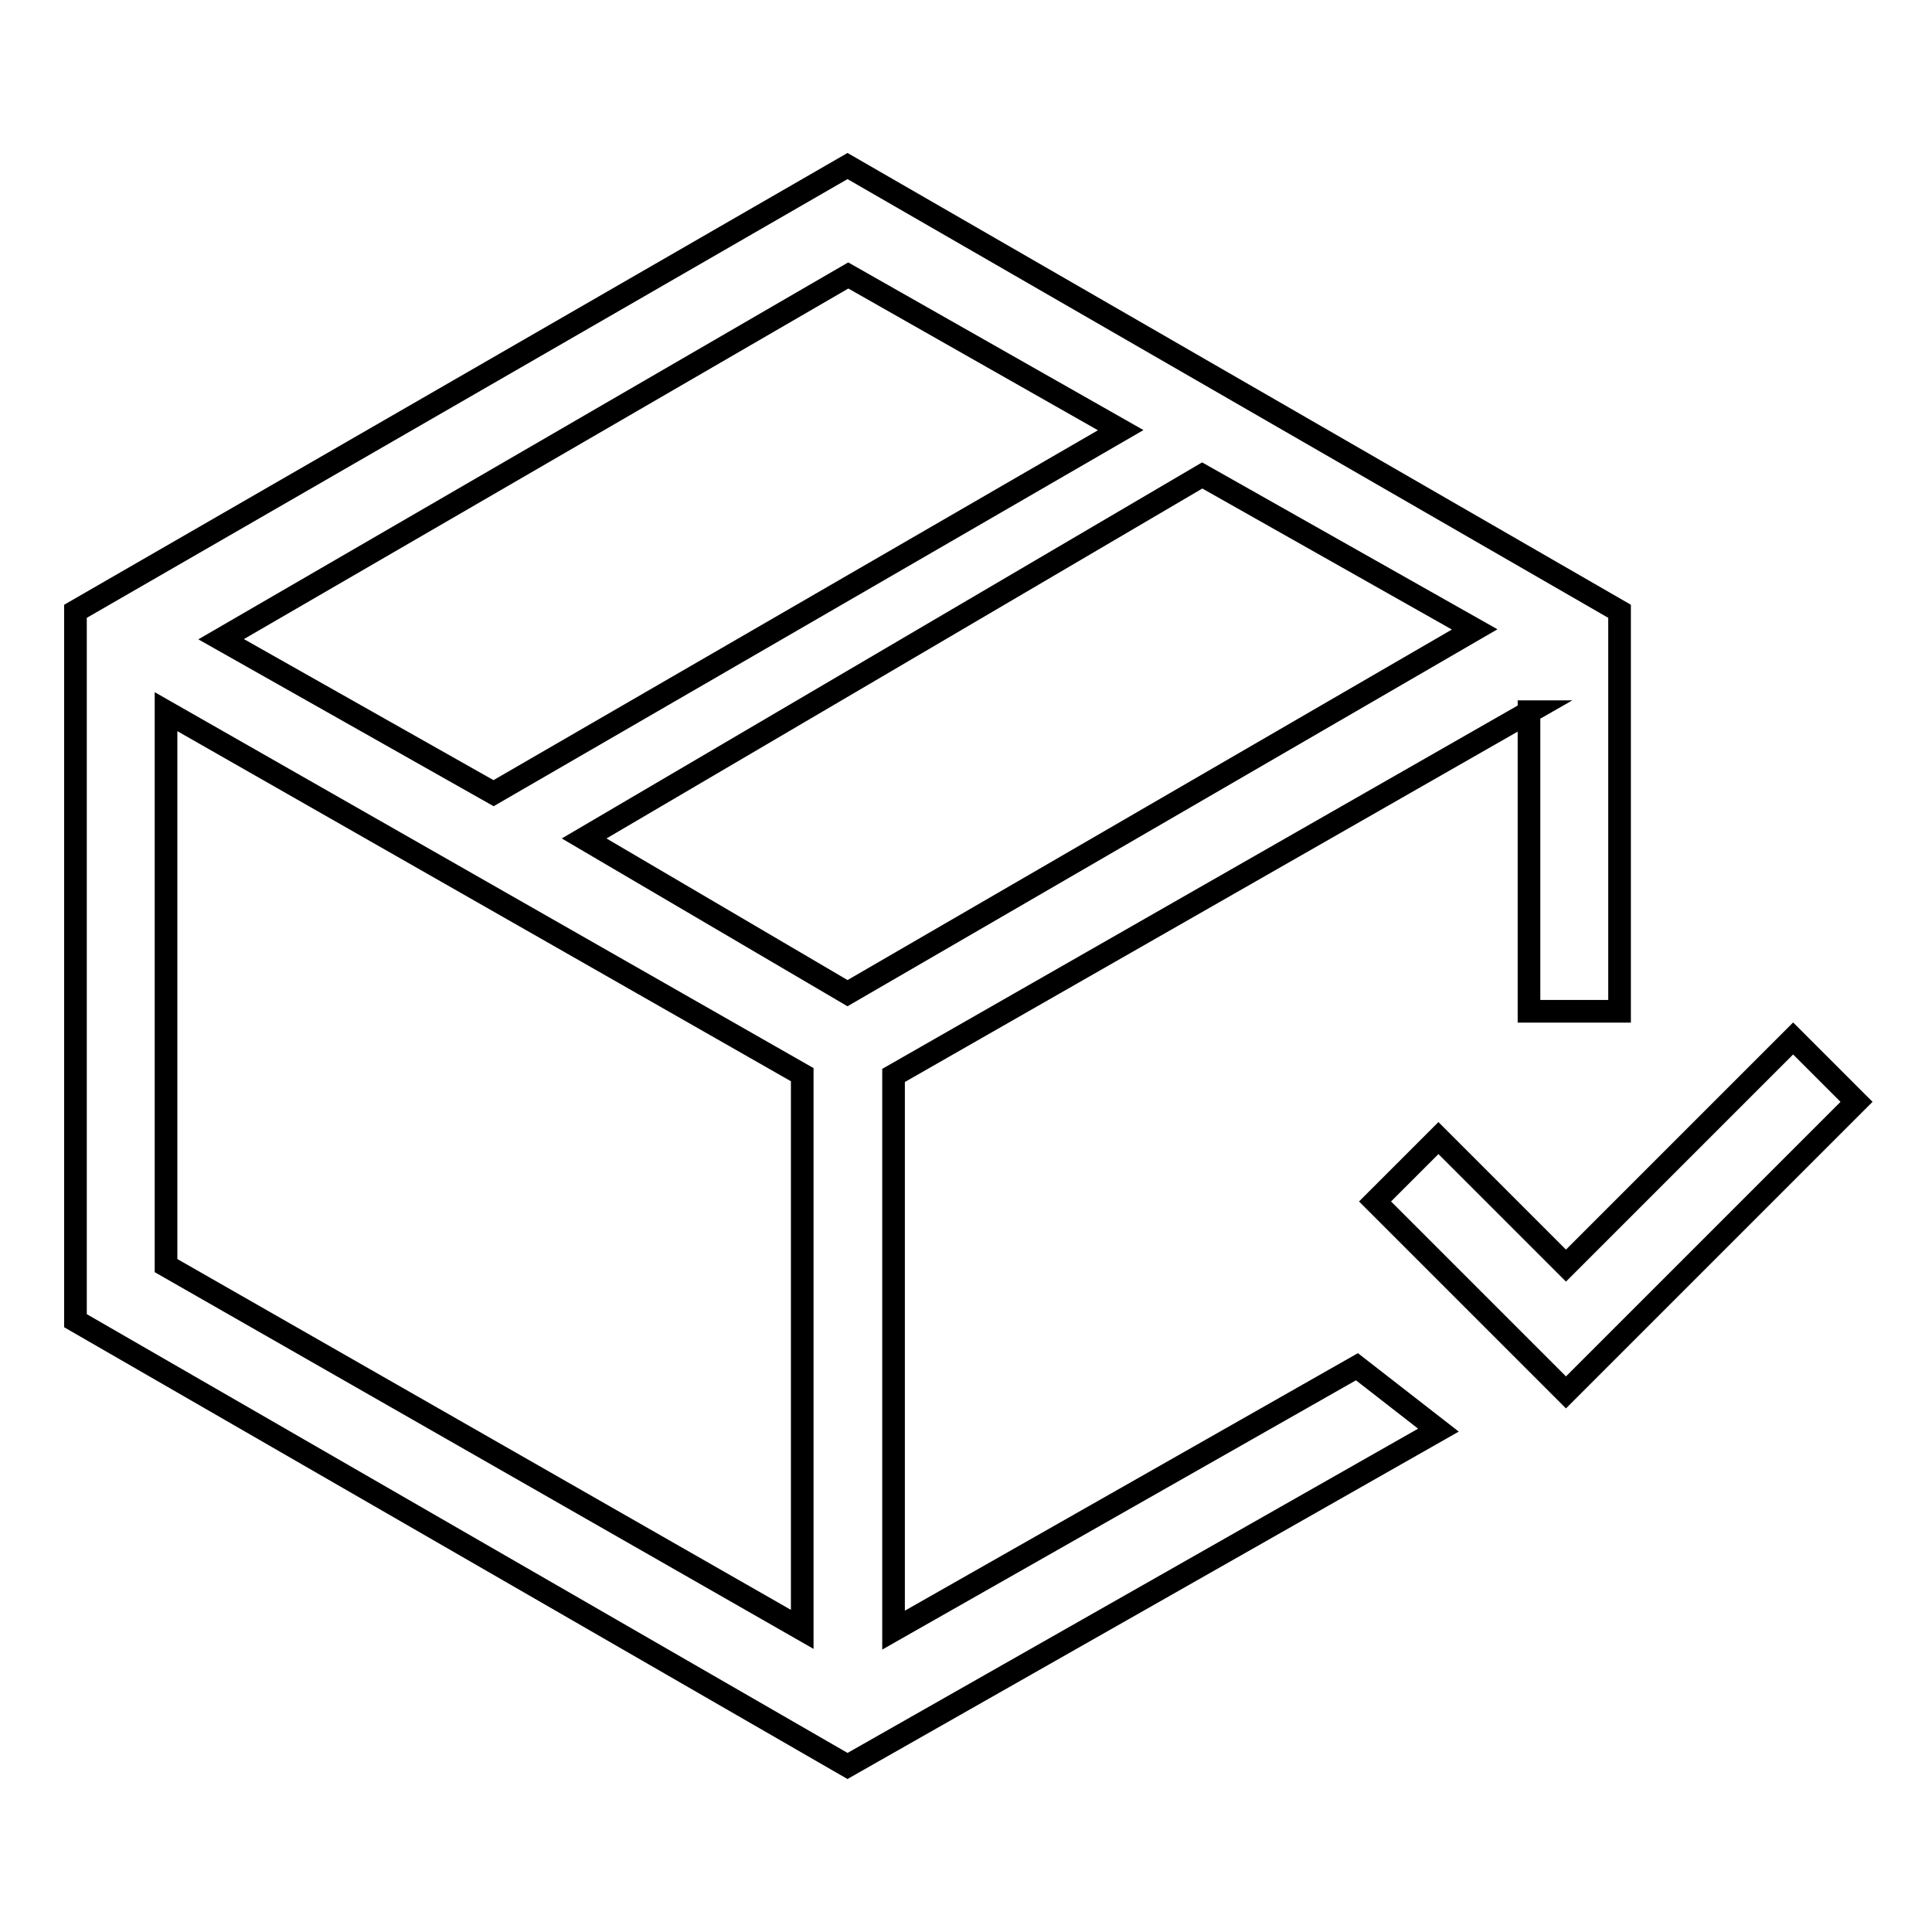
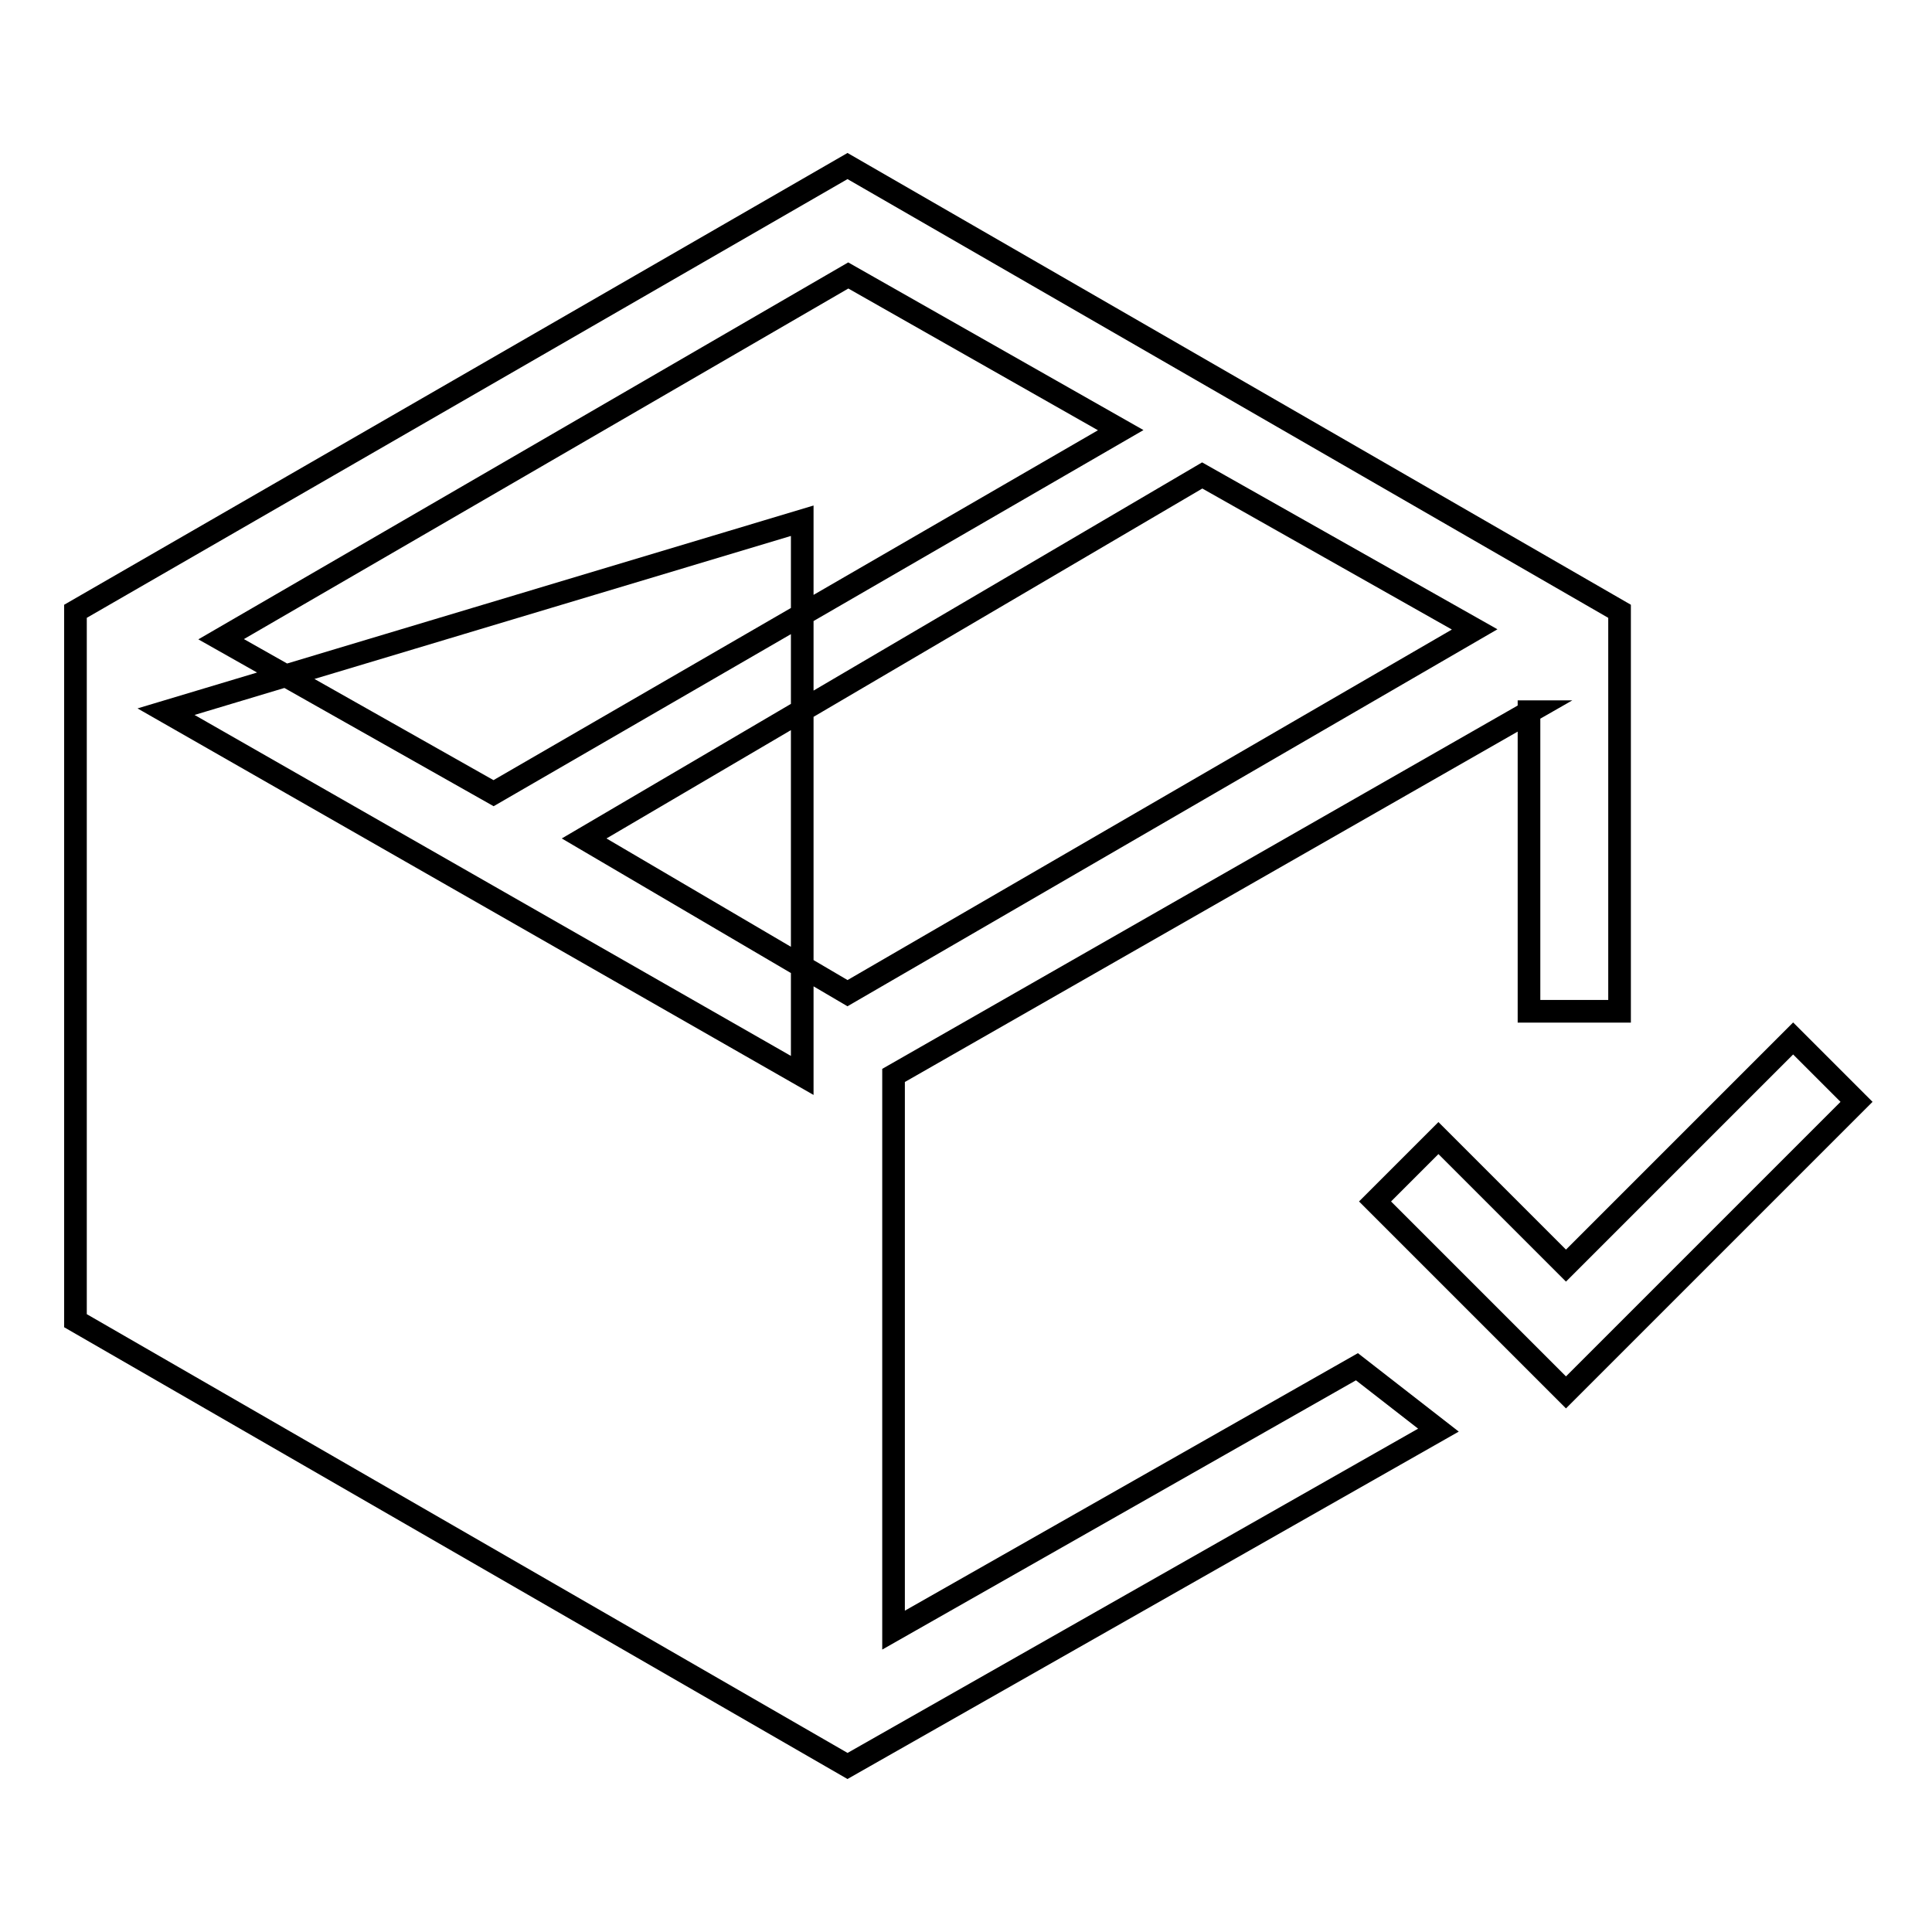
<svg xmlns="http://www.w3.org/2000/svg" version="1.1" x="0px" y="0px" viewBox="0 0 256 256" enable-background="new 0 0 256 256" xml:space="preserve">
  <g>
-     <path stroke-width="3" fill-opacity="0" stroke="#000000" d="M207.5,167.7l30.1-30.1l8.4,8.4l-30.1,30.1l-8.4,8.4l-25.3-25.3l8.4-8.4L207.5,167.7z M77.4,111.1 l34.9,20.5l83.1-48.2L159.3,63L77.4,111.1L77.4,111.1z M65.4,105.1L148.5,57l-36.1-20.5L29.3,84.7L65.4,105.1z M22,94.3v73.4 l84.3,48.2v-73.5L22,94.3z M202.7,94.3l-84.3,48.2v73.5l61.4-34.9l10.8,8.4L112.3,234L10,175V81l102.3-59l102.3,59v53h-12V94.3z" />
+     <path stroke-width="3" fill-opacity="0" stroke="#000000" d="M207.5,167.7l30.1-30.1l8.4,8.4l-30.1,30.1l-8.4,8.4l-25.3-25.3l8.4-8.4L207.5,167.7z M77.4,111.1 l34.9,20.5l83.1-48.2L159.3,63L77.4,111.1L77.4,111.1z M65.4,105.1L148.5,57l-36.1-20.5L29.3,84.7L65.4,105.1z M22,94.3l84.3,48.2v-73.5L22,94.3z M202.7,94.3l-84.3,48.2v73.5l61.4-34.9l10.8,8.4L112.3,234L10,175V81l102.3-59l102.3,59v53h-12V94.3z" />
  </g>
</svg>